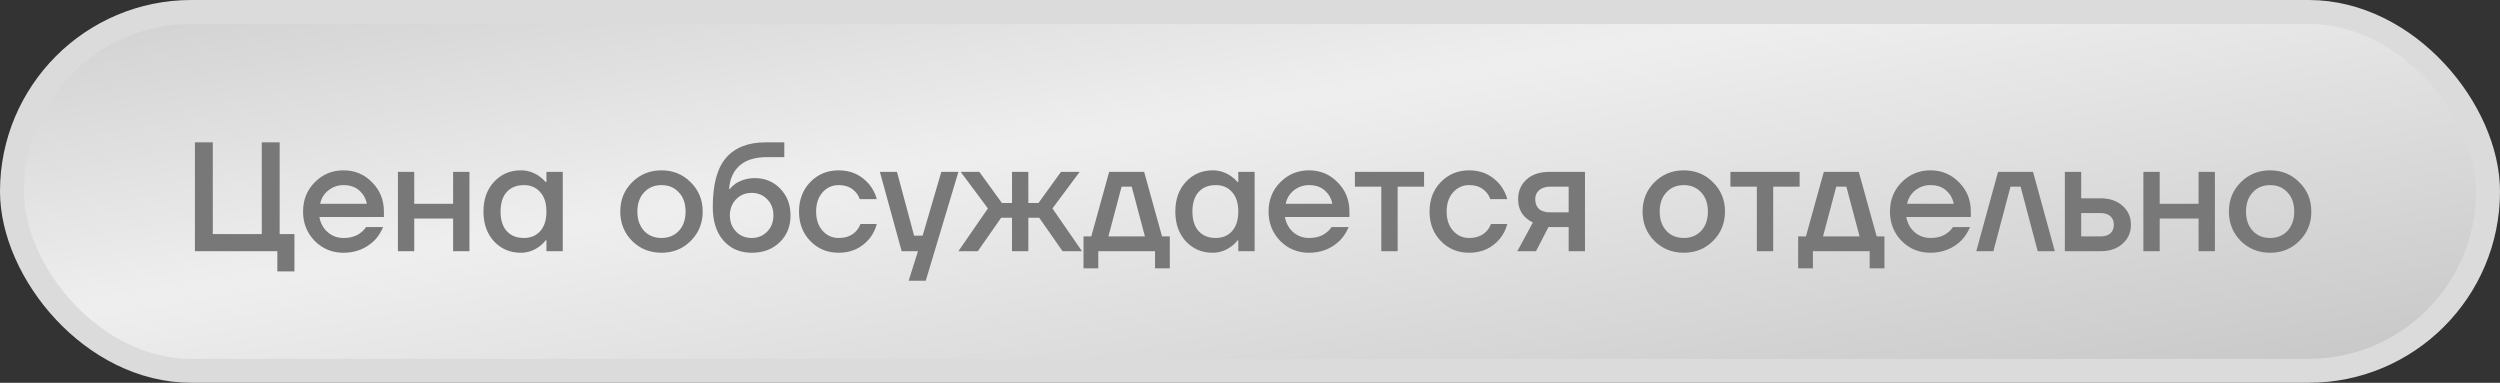
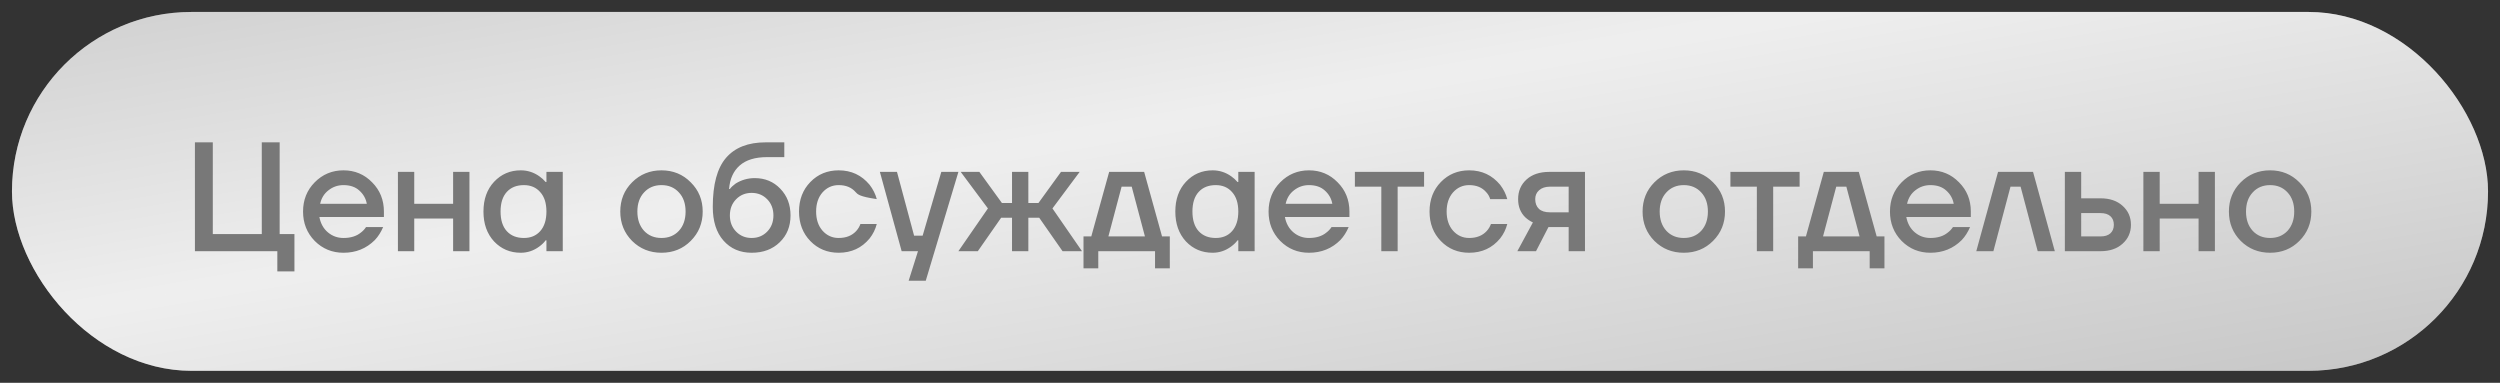
<svg xmlns="http://www.w3.org/2000/svg" width="209" height="32" viewBox="0 0 209 32" fill="none">
  <rect x="0" y="0" width="209" height="32" fill="#333333" stroke="none" />
  <rect x="1" y="1" width="207" height="30" rx="15" fill="#E8E8E8" />
  <rect x="1" y="1" width="207" height="30" rx="15" fill="url(#paint0_linear_89_270)" fill-opacity="0.3" />
-   <rect x="1" y="1" width="207" height="30" rx="15" stroke="#DBDBDB" stroke-width="2" />
-   <path d="M16.295 21V11.9H17.79V19.57H21.885V11.9H23.38V19.57H24.615V22.69H23.185V21H16.295ZM26.31 20.142C25.66 19.475 25.335 18.656 25.335 17.685C25.335 16.714 25.66 15.9 26.31 15.241C26.968 14.574 27.77 14.24 28.715 14.24C29.66 14.24 30.457 14.574 31.107 15.241C31.765 15.9 32.095 16.714 32.095 17.685V18.14H26.7C26.804 18.686 27.042 19.115 27.415 19.427C27.788 19.739 28.221 19.895 28.715 19.895C29.322 19.895 29.807 19.743 30.171 19.44C30.335 19.319 30.479 19.167 30.6 18.985H32.03C31.848 19.41 31.618 19.769 31.341 20.064C30.63 20.775 29.755 21.13 28.715 21.13C27.77 21.13 26.968 20.801 26.31 20.142ZM26.765 17.035H30.665C30.587 16.602 30.379 16.233 30.041 15.93C29.712 15.627 29.27 15.475 28.715 15.475C28.247 15.475 27.831 15.618 27.467 15.904C27.103 16.181 26.869 16.558 26.765 17.035ZM33.266 21V14.37H34.631V17.035H37.881V14.37H39.246V21H37.881V18.27H34.631V21H33.266ZM41.301 20.181C40.712 19.54 40.417 18.708 40.417 17.685C40.417 16.662 40.712 15.835 41.301 15.202C41.899 14.561 42.644 14.24 43.537 14.24C44.1 14.24 44.616 14.405 45.084 14.734C45.283 14.873 45.461 15.033 45.617 15.215H45.682V14.37H47.047V21H45.682V20.09H45.617C45.487 20.272 45.309 20.445 45.084 20.61C44.616 20.957 44.1 21.13 43.537 21.13C42.644 21.13 41.899 20.814 41.301 20.181ZM42.367 16.047C42.02 16.428 41.847 16.974 41.847 17.685C41.847 18.396 42.02 18.942 42.367 19.323C42.714 19.704 43.19 19.895 43.797 19.895C44.369 19.895 44.824 19.704 45.162 19.323C45.508 18.933 45.682 18.387 45.682 17.685C45.682 16.983 45.508 16.441 45.162 16.06C44.824 15.67 44.369 15.475 43.797 15.475C43.19 15.475 42.714 15.666 42.367 16.047ZM52.843 20.142C52.185 19.475 51.855 18.656 51.855 17.685C51.855 16.714 52.185 15.9 52.843 15.241C53.511 14.574 54.33 14.24 55.3 14.24C56.271 14.24 57.086 14.574 57.744 15.241C58.412 15.9 58.745 16.714 58.745 17.685C58.745 18.656 58.412 19.475 57.744 20.142C57.086 20.801 56.271 21.13 55.3 21.13C54.33 21.13 53.511 20.801 52.843 20.142ZM53.844 16.086C53.472 16.485 53.285 17.018 53.285 17.685C53.285 18.352 53.472 18.89 53.844 19.297C54.217 19.696 54.702 19.895 55.3 19.895C55.898 19.895 56.384 19.696 56.756 19.297C57.129 18.89 57.315 18.352 57.315 17.685C57.315 17.018 57.129 16.485 56.756 16.086C56.384 15.679 55.898 15.475 55.3 15.475C54.702 15.475 54.217 15.679 53.844 16.086ZM59.588 17.295C59.588 15.423 59.957 14.058 60.693 13.2C61.439 12.333 62.544 11.9 64.008 11.9H65.568V13.135H64.138C63.133 13.135 62.366 13.369 61.837 13.837C61.309 14.305 61.014 14.959 60.953 15.8H61.018C61.114 15.661 61.274 15.51 61.499 15.345C61.985 15.042 62.518 14.89 63.098 14.89C63.956 14.89 64.667 15.185 65.23 15.774C65.802 16.363 66.088 17.109 66.088 18.01C66.088 18.929 65.785 19.678 65.178 20.259C64.58 20.84 63.8 21.13 62.838 21.13C61.868 21.13 61.083 20.792 60.485 20.116C59.887 19.44 59.588 18.5 59.588 17.295ZM61.538 16.658C61.192 17.013 61.018 17.464 61.018 18.01C61.018 18.556 61.192 19.007 61.538 19.362C61.885 19.717 62.318 19.895 62.838 19.895C63.358 19.895 63.792 19.717 64.138 19.362C64.485 19.007 64.658 18.556 64.658 18.01C64.658 17.464 64.485 17.013 64.138 16.658C63.792 16.303 63.358 16.125 62.838 16.125C62.318 16.125 61.885 16.303 61.538 16.658ZM67.747 20.155C67.114 19.505 66.798 18.682 66.798 17.685C66.798 16.688 67.114 15.865 67.747 15.215C68.379 14.565 69.168 14.24 70.113 14.24C71.17 14.24 72.032 14.643 72.7 15.449C72.986 15.822 73.185 16.22 73.298 16.645H71.868C71.807 16.428 71.694 16.233 71.53 16.06C71.192 15.67 70.719 15.475 70.113 15.475C69.575 15.475 69.125 15.679 68.761 16.086C68.405 16.493 68.228 17.026 68.228 17.685C68.228 18.344 68.405 18.877 68.761 19.284C69.125 19.691 69.575 19.895 70.113 19.895C70.737 19.895 71.226 19.7 71.582 19.31C71.738 19.137 71.855 18.942 71.933 18.725H73.298C73.185 19.167 72.986 19.57 72.7 19.934C72.041 20.731 71.179 21.13 70.113 21.13C69.168 21.13 68.379 20.805 67.747 20.155ZM73.558 14.37H74.988L76.418 19.7H77.133L78.693 14.37H80.123L77.393 23.47H75.963L76.743 21H75.378L73.558 14.37ZM80.12 21L82.59 17.425L80.315 14.37H81.875L83.76 16.97H84.605V14.37H85.97V16.97H86.815L88.7 14.37H90.26L87.985 17.425L90.455 21H88.83L86.88 18.205H85.97V21H84.605V18.205H83.695L81.745 21H80.12ZM90.581 22.43V19.765H91.231L92.726 14.37H95.651L97.146 19.765H97.796V22.43H96.561V21H91.816V22.43H90.581ZM92.661 19.765H95.716L94.611 15.605H93.766L92.661 19.765ZM99.141 20.181C98.551 19.54 98.257 18.708 98.257 17.685C98.257 16.662 98.551 15.835 99.141 15.202C99.739 14.561 100.484 14.24 101.377 14.24C101.94 14.24 102.456 14.405 102.924 14.734C103.123 14.873 103.301 15.033 103.457 15.215H103.522V14.37H104.887V21H103.522V20.09H103.457C103.327 20.272 103.149 20.445 102.924 20.61C102.456 20.957 101.94 21.13 101.377 21.13C100.484 21.13 99.739 20.814 99.141 20.181ZM100.207 16.047C99.86 16.428 99.687 16.974 99.687 17.685C99.687 18.396 99.86 18.942 100.207 19.323C100.553 19.704 101.03 19.895 101.637 19.895C102.209 19.895 102.664 19.704 103.002 19.323C103.348 18.933 103.522 18.387 103.522 17.685C103.522 16.983 103.348 16.441 103.002 16.06C102.664 15.67 102.209 15.475 101.637 15.475C101.03 15.475 100.553 15.666 100.207 16.047ZM107.027 20.142C106.377 19.475 106.052 18.656 106.052 17.685C106.052 16.714 106.377 15.9 107.027 15.241C107.685 14.574 108.487 14.24 109.432 14.24C110.376 14.24 111.174 14.574 111.824 15.241C112.482 15.9 112.812 16.714 112.812 17.685V18.14H107.417C107.521 18.686 107.759 19.115 108.132 19.427C108.504 19.739 108.938 19.895 109.432 19.895C110.038 19.895 110.524 19.743 110.888 19.44C111.052 19.319 111.195 19.167 111.317 18.985H112.747C112.565 19.41 112.335 19.769 112.058 20.064C111.347 20.775 110.472 21.13 109.432 21.13C108.487 21.13 107.685 20.801 107.027 20.142ZM107.482 17.035H111.382C111.304 16.602 111.096 16.233 110.758 15.93C110.428 15.627 109.986 15.475 109.432 15.475C108.964 15.475 108.548 15.618 108.184 15.904C107.82 16.181 107.586 16.558 107.482 17.035ZM113.268 15.605V14.37H119.053V15.605H116.843V21H115.478V15.605H113.268ZM120.458 20.155C119.825 19.505 119.509 18.682 119.509 17.685C119.509 16.688 119.825 15.865 120.458 15.215C121.09 14.565 121.879 14.24 122.824 14.24C123.881 14.24 124.743 14.643 125.411 15.449C125.697 15.822 125.896 16.22 126.009 16.645H124.579C124.518 16.428 124.405 16.233 124.241 16.06C123.903 15.67 123.43 15.475 122.824 15.475C122.286 15.475 121.836 15.679 121.472 16.086C121.116 16.493 120.939 17.026 120.939 17.685C120.939 18.344 121.116 18.877 121.472 19.284C121.836 19.691 122.286 19.895 122.824 19.895C123.448 19.895 123.937 19.7 124.293 19.31C124.449 19.137 124.566 18.942 124.644 18.725H126.009C125.896 19.167 125.697 19.57 125.411 19.934C124.752 20.731 123.89 21.13 122.824 21.13C121.879 21.13 121.09 20.805 120.458 20.155ZM126.85 21L128.15 18.595C127.924 18.491 127.716 18.352 127.526 18.179C127.118 17.789 126.915 17.278 126.915 16.645C126.915 15.978 127.149 15.432 127.617 15.007C128.085 14.582 128.717 14.37 129.515 14.37H132.505V21H131.14V18.985H129.45L128.41 21H126.85ZM128.345 16.645C128.345 16.992 128.449 17.265 128.657 17.464C128.865 17.655 129.172 17.75 129.58 17.75H131.14V15.605H129.58C129.198 15.605 128.895 15.705 128.67 15.904C128.453 16.095 128.345 16.342 128.345 16.645ZM138.308 20.142C137.65 19.475 137.32 18.656 137.32 17.685C137.32 16.714 137.65 15.9 138.308 15.241C138.976 14.574 139.795 14.24 140.765 14.24C141.736 14.24 142.551 14.574 143.209 15.241C143.877 15.9 144.21 16.714 144.21 17.685C144.21 18.656 143.877 19.475 143.209 20.142C142.551 20.801 141.736 21.13 140.765 21.13C139.795 21.13 138.976 20.801 138.308 20.142ZM139.309 16.086C138.937 16.485 138.75 17.018 138.75 17.685C138.75 18.352 138.937 18.89 139.309 19.297C139.682 19.696 140.167 19.895 140.765 19.895C141.363 19.895 141.849 19.696 142.221 19.297C142.594 18.89 142.78 18.352 142.78 17.685C142.78 17.018 142.594 16.485 142.221 16.086C141.849 15.679 141.363 15.475 140.765 15.475C140.167 15.475 139.682 15.679 139.309 16.086ZM144.663 15.605V14.37H150.448V15.605H148.238V21H146.873V15.605H144.663ZM150.325 22.43V19.765H150.975L152.47 14.37H155.395L156.89 19.765H157.54V22.43H156.305V21H151.56V22.43H150.325ZM152.405 19.765H155.46L154.355 15.605H153.51L152.405 19.765ZM158.976 20.142C158.326 19.475 158.001 18.656 158.001 17.685C158.001 16.714 158.326 15.9 158.976 15.241C159.635 14.574 160.436 14.24 161.381 14.24C162.326 14.24 163.123 14.574 163.773 15.241C164.432 15.9 164.761 16.714 164.761 17.685V18.14H159.366C159.47 18.686 159.708 19.115 160.081 19.427C160.454 19.739 160.887 19.895 161.381 19.895C161.988 19.895 162.473 19.743 162.837 19.44C163.002 19.319 163.145 19.167 163.266 18.985H164.696C164.514 19.41 164.284 19.769 164.007 20.064C163.296 20.775 162.421 21.13 161.381 21.13C160.436 21.13 159.635 20.801 158.976 20.142ZM159.431 17.035H163.331C163.253 16.602 163.045 16.233 162.707 15.93C162.378 15.627 161.936 15.475 161.381 15.475C160.913 15.475 160.497 15.618 160.133 15.904C159.769 16.181 159.535 16.558 159.431 17.035ZM165.217 21L167.037 14.37H169.962L171.782 21H170.352L168.922 15.605H168.077L166.647 21H165.217ZM172.622 21V14.37H173.987V16.58H175.612C176.375 16.58 176.986 16.788 177.445 17.204C177.913 17.62 178.147 18.149 178.147 18.79C178.147 19.431 177.913 19.96 177.445 20.376C176.986 20.792 176.375 21 175.612 21H172.622ZM173.987 19.765H175.612C175.968 19.765 176.241 19.678 176.431 19.505C176.622 19.332 176.717 19.093 176.717 18.79C176.717 18.487 176.622 18.248 176.431 18.075C176.241 17.902 175.968 17.815 175.612 17.815H173.987V19.765ZM179.186 21V14.37H180.551V17.035H183.801V14.37H185.166V21H183.801V18.27H180.551V21H179.186ZM187.325 20.142C186.666 19.475 186.337 18.656 186.337 17.685C186.337 16.714 186.666 15.9 187.325 15.241C187.992 14.574 188.811 14.24 189.782 14.24C190.752 14.24 191.567 14.574 192.226 15.241C192.893 15.9 193.227 16.714 193.227 17.685C193.227 18.656 192.893 19.475 192.226 20.142C191.567 20.801 190.752 21.13 189.782 21.13C188.811 21.13 187.992 20.801 187.325 20.142ZM188.326 16.086C187.953 16.485 187.767 17.018 187.767 17.685C187.767 18.352 187.953 18.89 188.326 19.297C188.698 19.696 189.184 19.895 189.782 19.895C190.38 19.895 190.865 19.696 191.238 19.297C191.61 18.89 191.797 18.352 191.797 17.685C191.797 17.018 191.61 16.485 191.238 16.086C190.865 15.679 190.38 15.475 189.782 15.475C189.184 15.475 188.698 15.679 188.326 16.086Z" fill="#787878" />
+   <path d="M16.295 21V11.9H17.79V19.57H21.885V11.9H23.38V19.57H24.615V22.69H23.185V21H16.295ZM26.31 20.142C25.66 19.475 25.335 18.656 25.335 17.685C25.335 16.714 25.66 15.9 26.31 15.241C26.968 14.574 27.77 14.24 28.715 14.24C29.66 14.24 30.457 14.574 31.107 15.241C31.765 15.9 32.095 16.714 32.095 17.685V18.14H26.7C26.804 18.686 27.042 19.115 27.415 19.427C27.788 19.739 28.221 19.895 28.715 19.895C29.322 19.895 29.807 19.743 30.171 19.44C30.335 19.319 30.479 19.167 30.6 18.985H32.03C31.848 19.41 31.618 19.769 31.341 20.064C30.63 20.775 29.755 21.13 28.715 21.13C27.77 21.13 26.968 20.801 26.31 20.142ZM26.765 17.035H30.665C30.587 16.602 30.379 16.233 30.041 15.93C29.712 15.627 29.27 15.475 28.715 15.475C28.247 15.475 27.831 15.618 27.467 15.904C27.103 16.181 26.869 16.558 26.765 17.035ZM33.266 21V14.37H34.631V17.035H37.881V14.37H39.246V21H37.881V18.27H34.631V21H33.266ZM41.301 20.181C40.712 19.54 40.417 18.708 40.417 17.685C40.417 16.662 40.712 15.835 41.301 15.202C41.899 14.561 42.644 14.24 43.537 14.24C44.1 14.24 44.616 14.405 45.084 14.734C45.283 14.873 45.461 15.033 45.617 15.215H45.682V14.37H47.047V21H45.682V20.09H45.617C45.487 20.272 45.309 20.445 45.084 20.61C44.616 20.957 44.1 21.13 43.537 21.13C42.644 21.13 41.899 20.814 41.301 20.181ZM42.367 16.047C42.02 16.428 41.847 16.974 41.847 17.685C41.847 18.396 42.02 18.942 42.367 19.323C42.714 19.704 43.19 19.895 43.797 19.895C44.369 19.895 44.824 19.704 45.162 19.323C45.508 18.933 45.682 18.387 45.682 17.685C45.682 16.983 45.508 16.441 45.162 16.06C44.824 15.67 44.369 15.475 43.797 15.475C43.19 15.475 42.714 15.666 42.367 16.047ZM52.843 20.142C52.185 19.475 51.855 18.656 51.855 17.685C51.855 16.714 52.185 15.9 52.843 15.241C53.511 14.574 54.33 14.24 55.3 14.24C56.271 14.24 57.086 14.574 57.744 15.241C58.412 15.9 58.745 16.714 58.745 17.685C58.745 18.656 58.412 19.475 57.744 20.142C57.086 20.801 56.271 21.13 55.3 21.13C54.33 21.13 53.511 20.801 52.843 20.142ZM53.844 16.086C53.472 16.485 53.285 17.018 53.285 17.685C53.285 18.352 53.472 18.89 53.844 19.297C54.217 19.696 54.702 19.895 55.3 19.895C55.898 19.895 56.384 19.696 56.756 19.297C57.129 18.89 57.315 18.352 57.315 17.685C57.315 17.018 57.129 16.485 56.756 16.086C56.384 15.679 55.898 15.475 55.3 15.475C54.702 15.475 54.217 15.679 53.844 16.086ZM59.588 17.295C59.588 15.423 59.957 14.058 60.693 13.2C61.439 12.333 62.544 11.9 64.008 11.9H65.568V13.135H64.138C63.133 13.135 62.366 13.369 61.837 13.837C61.309 14.305 61.014 14.959 60.953 15.8H61.018C61.114 15.661 61.274 15.51 61.499 15.345C61.985 15.042 62.518 14.89 63.098 14.89C63.956 14.89 64.667 15.185 65.23 15.774C65.802 16.363 66.088 17.109 66.088 18.01C66.088 18.929 65.785 19.678 65.178 20.259C64.58 20.84 63.8 21.13 62.838 21.13C61.868 21.13 61.083 20.792 60.485 20.116C59.887 19.44 59.588 18.5 59.588 17.295ZM61.538 16.658C61.192 17.013 61.018 17.464 61.018 18.01C61.018 18.556 61.192 19.007 61.538 19.362C61.885 19.717 62.318 19.895 62.838 19.895C63.358 19.895 63.792 19.717 64.138 19.362C64.485 19.007 64.658 18.556 64.658 18.01C64.658 17.464 64.485 17.013 64.138 16.658C63.792 16.303 63.358 16.125 62.838 16.125C62.318 16.125 61.885 16.303 61.538 16.658ZM67.747 20.155C67.114 19.505 66.798 18.682 66.798 17.685C66.798 16.688 67.114 15.865 67.747 15.215C68.379 14.565 69.168 14.24 70.113 14.24C71.17 14.24 72.032 14.643 72.7 15.449C72.986 15.822 73.185 16.22 73.298 16.645C71.807 16.428 71.694 16.233 71.53 16.06C71.192 15.67 70.719 15.475 70.113 15.475C69.575 15.475 69.125 15.679 68.761 16.086C68.405 16.493 68.228 17.026 68.228 17.685C68.228 18.344 68.405 18.877 68.761 19.284C69.125 19.691 69.575 19.895 70.113 19.895C70.737 19.895 71.226 19.7 71.582 19.31C71.738 19.137 71.855 18.942 71.933 18.725H73.298C73.185 19.167 72.986 19.57 72.7 19.934C72.041 20.731 71.179 21.13 70.113 21.13C69.168 21.13 68.379 20.805 67.747 20.155ZM73.558 14.37H74.988L76.418 19.7H77.133L78.693 14.37H80.123L77.393 23.47H75.963L76.743 21H75.378L73.558 14.37ZM80.12 21L82.59 17.425L80.315 14.37H81.875L83.76 16.97H84.605V14.37H85.97V16.97H86.815L88.7 14.37H90.26L87.985 17.425L90.455 21H88.83L86.88 18.205H85.97V21H84.605V18.205H83.695L81.745 21H80.12ZM90.581 22.43V19.765H91.231L92.726 14.37H95.651L97.146 19.765H97.796V22.43H96.561V21H91.816V22.43H90.581ZM92.661 19.765H95.716L94.611 15.605H93.766L92.661 19.765ZM99.141 20.181C98.551 19.54 98.257 18.708 98.257 17.685C98.257 16.662 98.551 15.835 99.141 15.202C99.739 14.561 100.484 14.24 101.377 14.24C101.94 14.24 102.456 14.405 102.924 14.734C103.123 14.873 103.301 15.033 103.457 15.215H103.522V14.37H104.887V21H103.522V20.09H103.457C103.327 20.272 103.149 20.445 102.924 20.61C102.456 20.957 101.94 21.13 101.377 21.13C100.484 21.13 99.739 20.814 99.141 20.181ZM100.207 16.047C99.86 16.428 99.687 16.974 99.687 17.685C99.687 18.396 99.86 18.942 100.207 19.323C100.553 19.704 101.03 19.895 101.637 19.895C102.209 19.895 102.664 19.704 103.002 19.323C103.348 18.933 103.522 18.387 103.522 17.685C103.522 16.983 103.348 16.441 103.002 16.06C102.664 15.67 102.209 15.475 101.637 15.475C101.03 15.475 100.553 15.666 100.207 16.047ZM107.027 20.142C106.377 19.475 106.052 18.656 106.052 17.685C106.052 16.714 106.377 15.9 107.027 15.241C107.685 14.574 108.487 14.24 109.432 14.24C110.376 14.24 111.174 14.574 111.824 15.241C112.482 15.9 112.812 16.714 112.812 17.685V18.14H107.417C107.521 18.686 107.759 19.115 108.132 19.427C108.504 19.739 108.938 19.895 109.432 19.895C110.038 19.895 110.524 19.743 110.888 19.44C111.052 19.319 111.195 19.167 111.317 18.985H112.747C112.565 19.41 112.335 19.769 112.058 20.064C111.347 20.775 110.472 21.13 109.432 21.13C108.487 21.13 107.685 20.801 107.027 20.142ZM107.482 17.035H111.382C111.304 16.602 111.096 16.233 110.758 15.93C110.428 15.627 109.986 15.475 109.432 15.475C108.964 15.475 108.548 15.618 108.184 15.904C107.82 16.181 107.586 16.558 107.482 17.035ZM113.268 15.605V14.37H119.053V15.605H116.843V21H115.478V15.605H113.268ZM120.458 20.155C119.825 19.505 119.509 18.682 119.509 17.685C119.509 16.688 119.825 15.865 120.458 15.215C121.09 14.565 121.879 14.24 122.824 14.24C123.881 14.24 124.743 14.643 125.411 15.449C125.697 15.822 125.896 16.22 126.009 16.645H124.579C124.518 16.428 124.405 16.233 124.241 16.06C123.903 15.67 123.43 15.475 122.824 15.475C122.286 15.475 121.836 15.679 121.472 16.086C121.116 16.493 120.939 17.026 120.939 17.685C120.939 18.344 121.116 18.877 121.472 19.284C121.836 19.691 122.286 19.895 122.824 19.895C123.448 19.895 123.937 19.7 124.293 19.31C124.449 19.137 124.566 18.942 124.644 18.725H126.009C125.896 19.167 125.697 19.57 125.411 19.934C124.752 20.731 123.89 21.13 122.824 21.13C121.879 21.13 121.09 20.805 120.458 20.155ZM126.85 21L128.15 18.595C127.924 18.491 127.716 18.352 127.526 18.179C127.118 17.789 126.915 17.278 126.915 16.645C126.915 15.978 127.149 15.432 127.617 15.007C128.085 14.582 128.717 14.37 129.515 14.37H132.505V21H131.14V18.985H129.45L128.41 21H126.85ZM128.345 16.645C128.345 16.992 128.449 17.265 128.657 17.464C128.865 17.655 129.172 17.75 129.58 17.75H131.14V15.605H129.58C129.198 15.605 128.895 15.705 128.67 15.904C128.453 16.095 128.345 16.342 128.345 16.645ZM138.308 20.142C137.65 19.475 137.32 18.656 137.32 17.685C137.32 16.714 137.65 15.9 138.308 15.241C138.976 14.574 139.795 14.24 140.765 14.24C141.736 14.24 142.551 14.574 143.209 15.241C143.877 15.9 144.21 16.714 144.21 17.685C144.21 18.656 143.877 19.475 143.209 20.142C142.551 20.801 141.736 21.13 140.765 21.13C139.795 21.13 138.976 20.801 138.308 20.142ZM139.309 16.086C138.937 16.485 138.75 17.018 138.75 17.685C138.75 18.352 138.937 18.89 139.309 19.297C139.682 19.696 140.167 19.895 140.765 19.895C141.363 19.895 141.849 19.696 142.221 19.297C142.594 18.89 142.78 18.352 142.78 17.685C142.78 17.018 142.594 16.485 142.221 16.086C141.849 15.679 141.363 15.475 140.765 15.475C140.167 15.475 139.682 15.679 139.309 16.086ZM144.663 15.605V14.37H150.448V15.605H148.238V21H146.873V15.605H144.663ZM150.325 22.43V19.765H150.975L152.47 14.37H155.395L156.89 19.765H157.54V22.43H156.305V21H151.56V22.43H150.325ZM152.405 19.765H155.46L154.355 15.605H153.51L152.405 19.765ZM158.976 20.142C158.326 19.475 158.001 18.656 158.001 17.685C158.001 16.714 158.326 15.9 158.976 15.241C159.635 14.574 160.436 14.24 161.381 14.24C162.326 14.24 163.123 14.574 163.773 15.241C164.432 15.9 164.761 16.714 164.761 17.685V18.14H159.366C159.47 18.686 159.708 19.115 160.081 19.427C160.454 19.739 160.887 19.895 161.381 19.895C161.988 19.895 162.473 19.743 162.837 19.44C163.002 19.319 163.145 19.167 163.266 18.985H164.696C164.514 19.41 164.284 19.769 164.007 20.064C163.296 20.775 162.421 21.13 161.381 21.13C160.436 21.13 159.635 20.801 158.976 20.142ZM159.431 17.035H163.331C163.253 16.602 163.045 16.233 162.707 15.93C162.378 15.627 161.936 15.475 161.381 15.475C160.913 15.475 160.497 15.618 160.133 15.904C159.769 16.181 159.535 16.558 159.431 17.035ZM165.217 21L167.037 14.37H169.962L171.782 21H170.352L168.922 15.605H168.077L166.647 21H165.217ZM172.622 21V14.37H173.987V16.58H175.612C176.375 16.58 176.986 16.788 177.445 17.204C177.913 17.62 178.147 18.149 178.147 18.79C178.147 19.431 177.913 19.96 177.445 20.376C176.986 20.792 176.375 21 175.612 21H172.622ZM173.987 19.765H175.612C175.968 19.765 176.241 19.678 176.431 19.505C176.622 19.332 176.717 19.093 176.717 18.79C176.717 18.487 176.622 18.248 176.431 18.075C176.241 17.902 175.968 17.815 175.612 17.815H173.987V19.765ZM179.186 21V14.37H180.551V17.035H183.801V14.37H185.166V21H183.801V18.27H180.551V21H179.186ZM187.325 20.142C186.666 19.475 186.337 18.656 186.337 17.685C186.337 16.714 186.666 15.9 187.325 15.241C187.992 14.574 188.811 14.24 189.782 14.24C190.752 14.24 191.567 14.574 192.226 15.241C192.893 15.9 193.227 16.714 193.227 17.685C193.227 18.656 192.893 19.475 192.226 20.142C191.567 20.801 190.752 21.13 189.782 21.13C188.811 21.13 187.992 20.801 187.325 20.142ZM188.326 16.086C187.953 16.485 187.767 17.018 187.767 17.685C187.767 18.352 187.953 18.89 188.326 19.297C188.698 19.696 189.184 19.895 189.782 19.895C190.38 19.895 190.865 19.696 191.238 19.297C191.61 18.89 191.797 18.352 191.797 17.685C191.797 17.018 191.61 16.485 191.238 16.086C190.865 15.679 190.38 15.475 189.782 15.475C189.184 15.475 188.698 15.679 188.326 16.086Z" fill="#787878" />
  <defs>
    <linearGradient id="paint0_linear_89_270" x1="15.251" y1="-40.436" x2="38.544" y2="94.934" gradientUnits="userSpaceOnUse">
      <stop />
      <stop offset="0.465" stop-color="white" />
      <stop offset="1" />
    </linearGradient>
  </defs>
</svg>